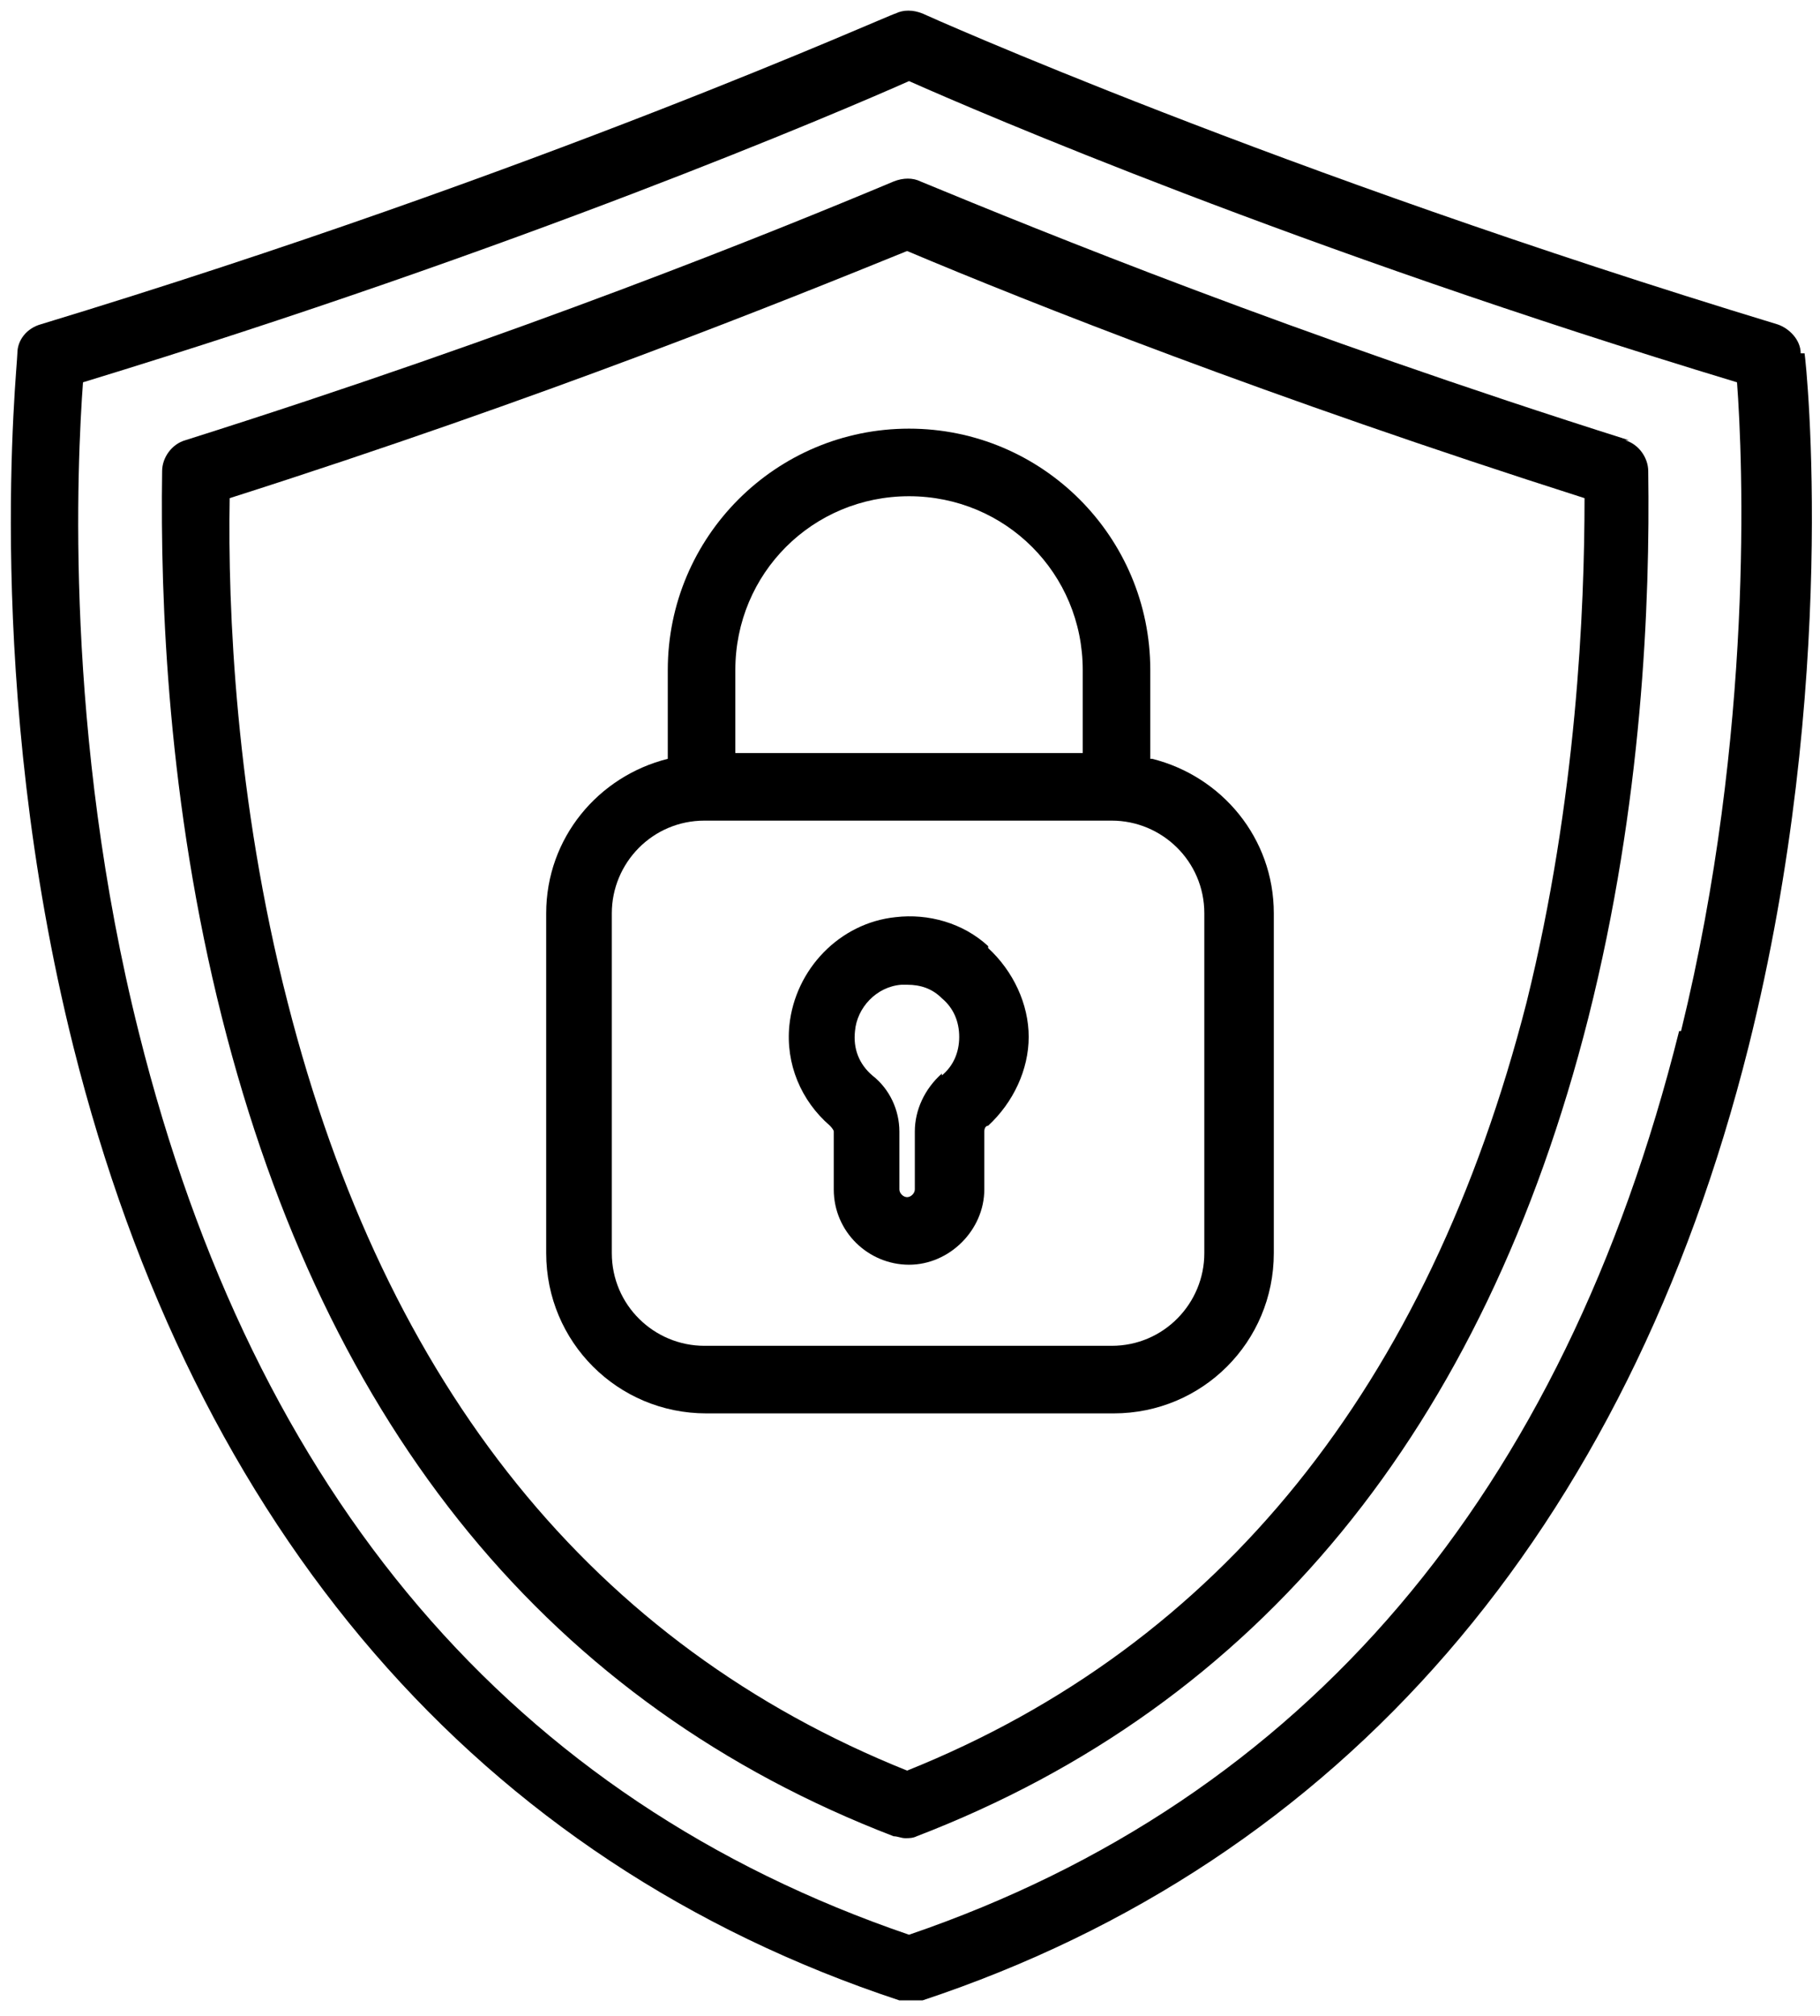
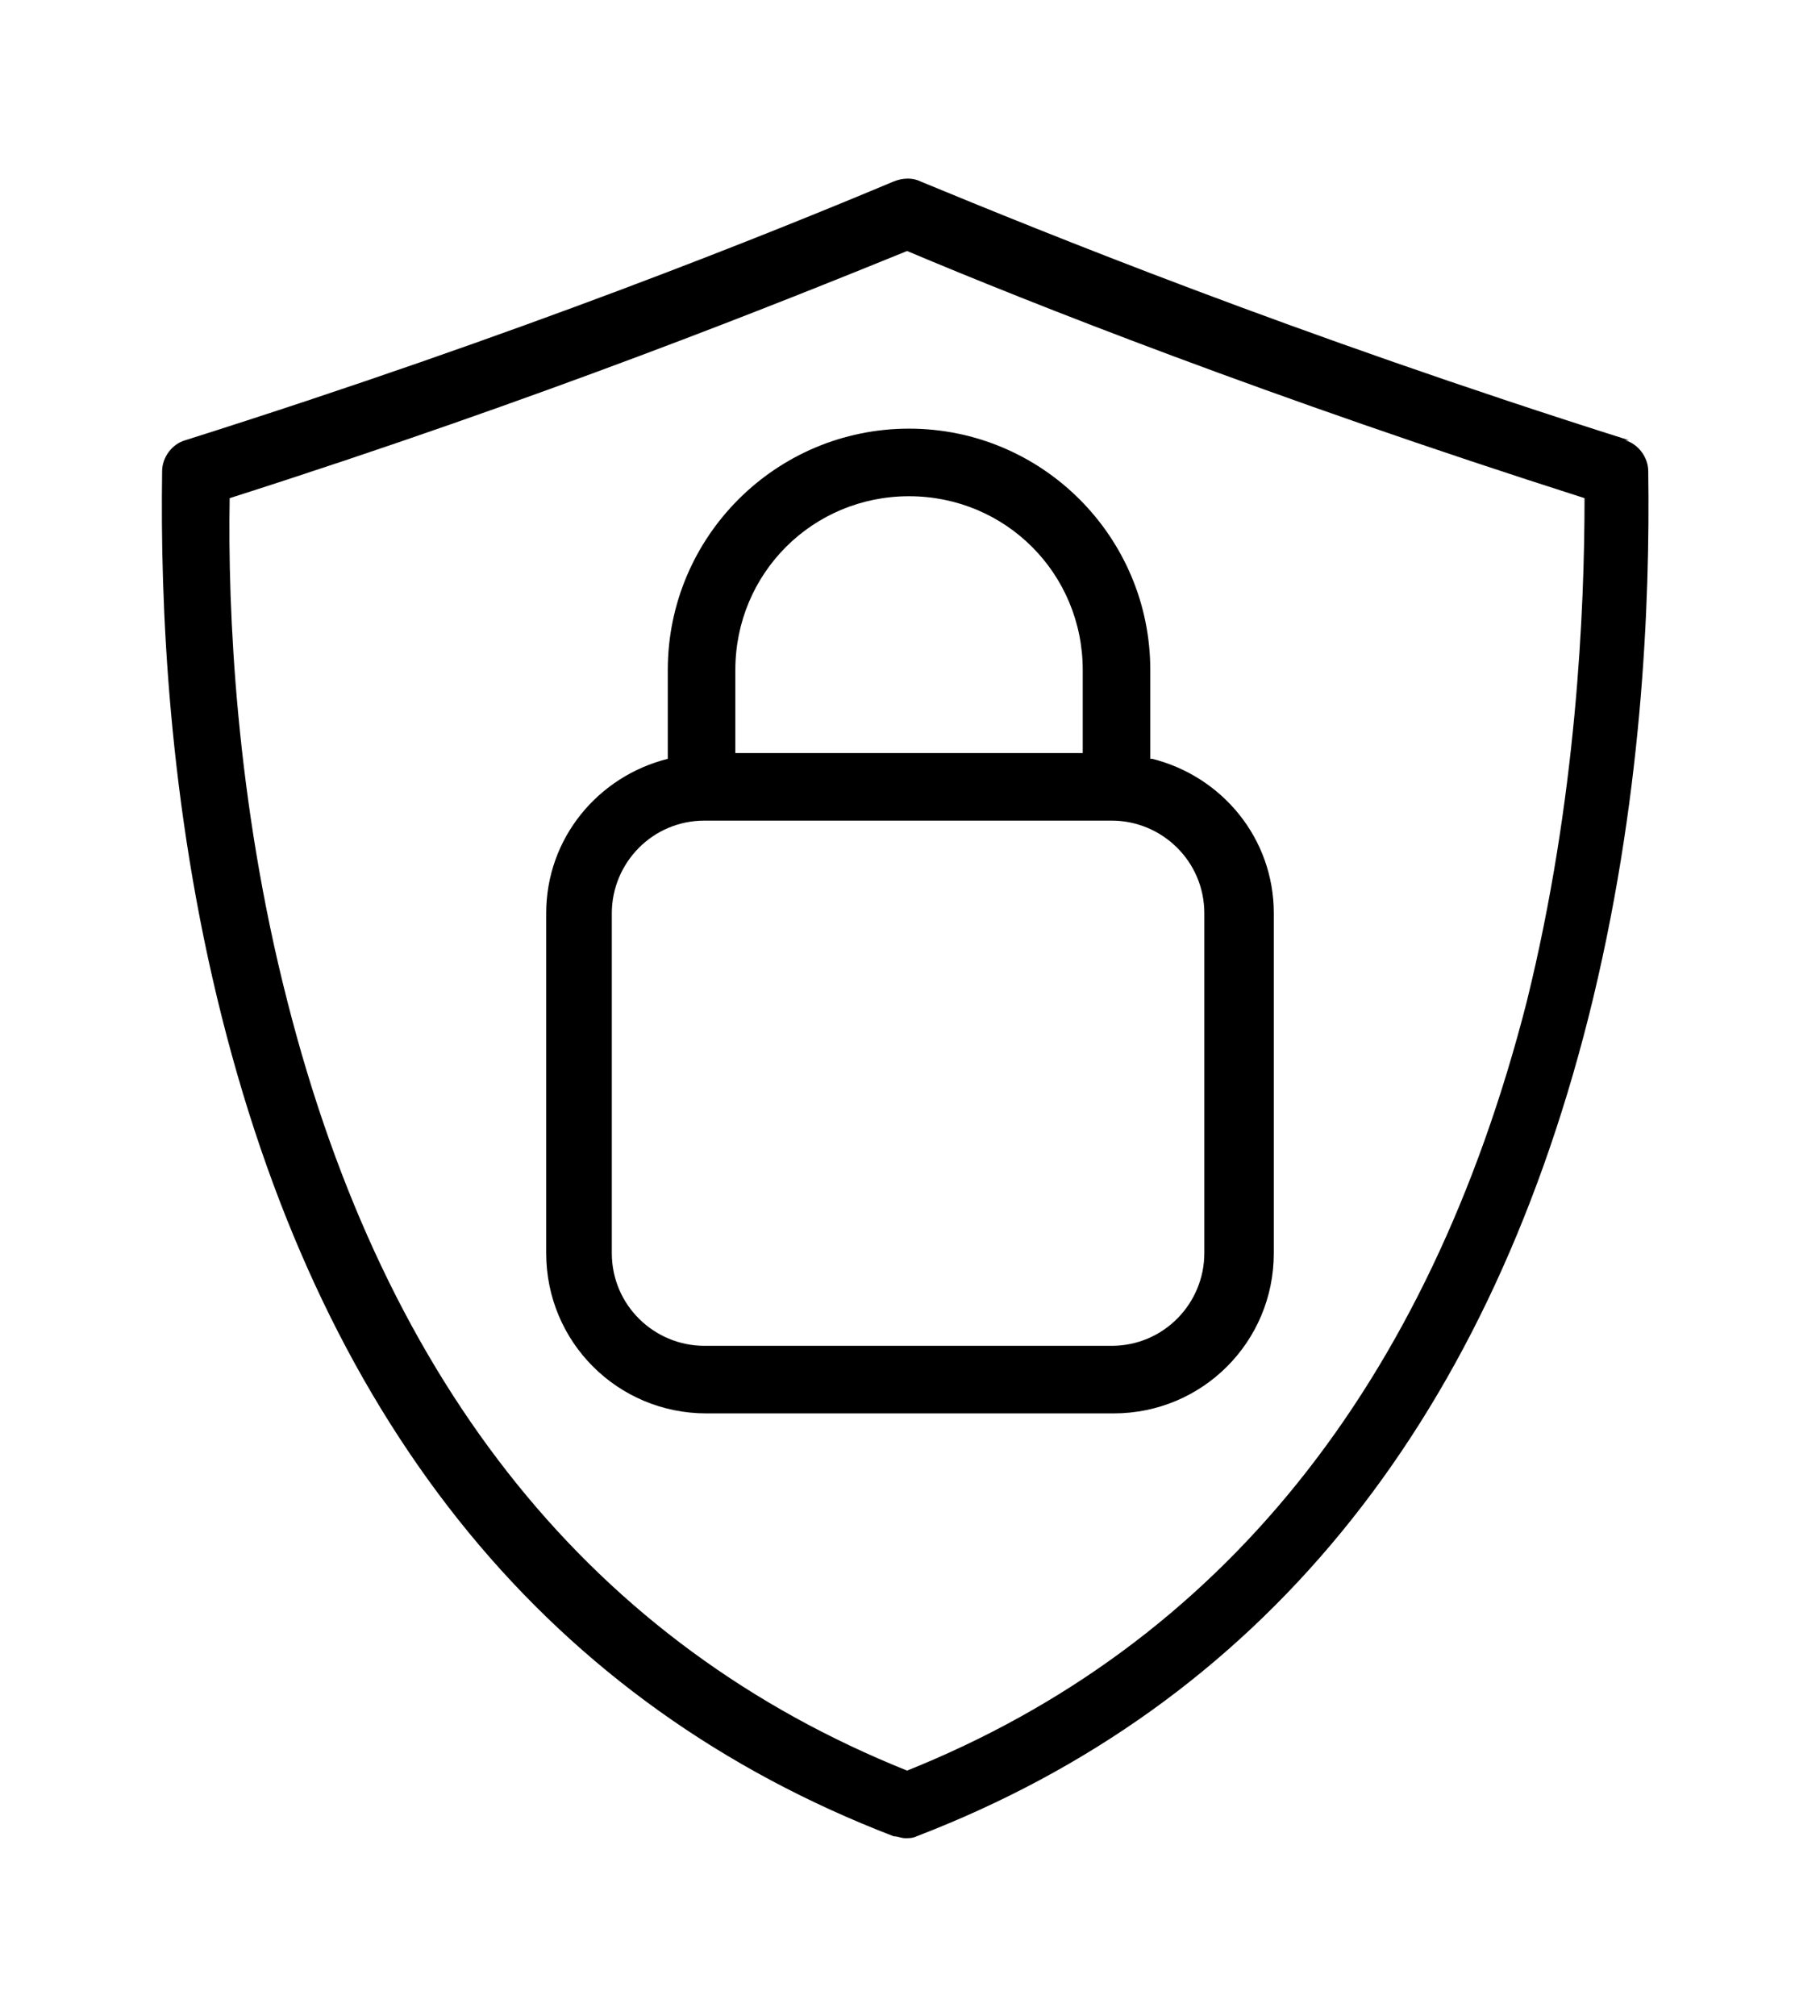
<svg xmlns="http://www.w3.org/2000/svg" id="Layer_1" data-name="Layer 1" viewBox="0 0 94.3 104.4">
-   <path d="M93.3,18.3c0-.7-.6-1.3-1.2-1.5C66.1,8.9,48,.8,47.8,.7c-.5-.2-1-.2-1.4,0-.2,0-18.3,8.2-44.3,16.1-.7,.2-1.2,.8-1.2,1.5,0,.7-1.8,17.1,2.9,35.9,6.3,25.1,21,42.2,42.8,49.4,.2,0,.4,0,.6,0s.4,0,.6,0c21.7-7.2,36.5-24.3,42.8-49.4,4.7-18.8,3-35.3,2.9-35.9Zm-6.3,35.1c-6,24-19.4,39.8-39.9,46.8-20.5-7-33.9-22.7-39.9-46.7-3.9-15.5-3.2-29.6-2.9-33.7C26.9,12.9,43.5,5.8,47.1,4.2c3.6,1.6,20.1,8.7,42.9,15.6,.3,4,.9,18.1-2.9,33.6Z" />
  <path d="M84.4,22.8c-17.4-5.5-30.4-10.8-36.7-13.4-.4-.2-.9-.2-1.4,0-6.2,2.6-19.3,7.9-36.7,13.4-.7,.2-1.2,.9-1.2,1.6-.1,6.8,.3,17.2,3.1,28.3,5.4,21.4,17.1,35.6,34.8,42.4,.2,0,.4,.1,.6,.1s.4,0,.6-.1c17.7-6.8,29.4-21.1,34.8-42.4,2.8-11.1,3.2-21.5,3.1-28.3,0-.7-.5-1.4-1.2-1.6Zm-5.3,29.1c-5.1,19.9-15.9,33.3-32.1,39.8-16.2-6.5-27-19.8-32.1-39.8-2.7-10.5-3.1-20.4-3-26.1,16.3-5.2,28.7-10.2,35.1-12.8,6.4,2.7,18.8,7.6,35.1,12.8,0,5.7-.4,15.6-3,26.1Z" />
  <path d="M59.6,39.3v-4.6c0-6.9-5.6-12.5-12.5-12.5s-12.5,5.6-12.5,12.5v4.6c-3.6,.9-6.3,4.1-6.3,8v17.6c0,4.6,3.7,8.3,8.3,8.3h21.1c4.6,0,8.3-3.7,8.3-8.3v-17.6c0-3.9-2.7-7.1-6.3-8Zm-12.5-13.6c5,0,9,4,9,9v4.3h-18v-4.3c0-5,4-9,9-9Zm15.3,39.2c0,2.6-2.1,4.8-4.8,4.8h-21.1c-2.6,0-4.8-2.1-4.8-4.8v-17.6c0-2.6,2.1-4.8,4.8-4.8h21.1c2.6,0,4.8,2.1,4.8,4.8v17.6Z" />
-   <path d="M51.2,49c-1.3-1.2-3.1-1.7-4.8-1.5-2.9,.3-5.2,2.7-5.5,5.6-.2,2,.6,3.9,2.1,5.2,0,0,.2,.2,.2,.3v3c0,2.2,1.8,3.9,3.9,3.9s3.9-1.8,3.9-3.9v-3c0-.2,.1-.3,.2-.3,1.3-1.2,2.1-2.9,2.1-4.6s-.8-3.4-2.1-4.6Zm-2.4,6.6c-.9,.8-1.4,1.9-1.4,3v3c0,.2-.2,.4-.4,.4s-.4-.2-.4-.4v-3c0-1.1-.5-2.2-1.4-2.9-.7-.6-1-1.4-.9-2.3,.1-1.2,1.1-2.3,2.4-2.4,.1,0,.2,0,.3,0,.7,0,1.3,.2,1.8,.7,.6,.5,.9,1.2,.9,2s-.3,1.5-.9,2Z" />
</svg>